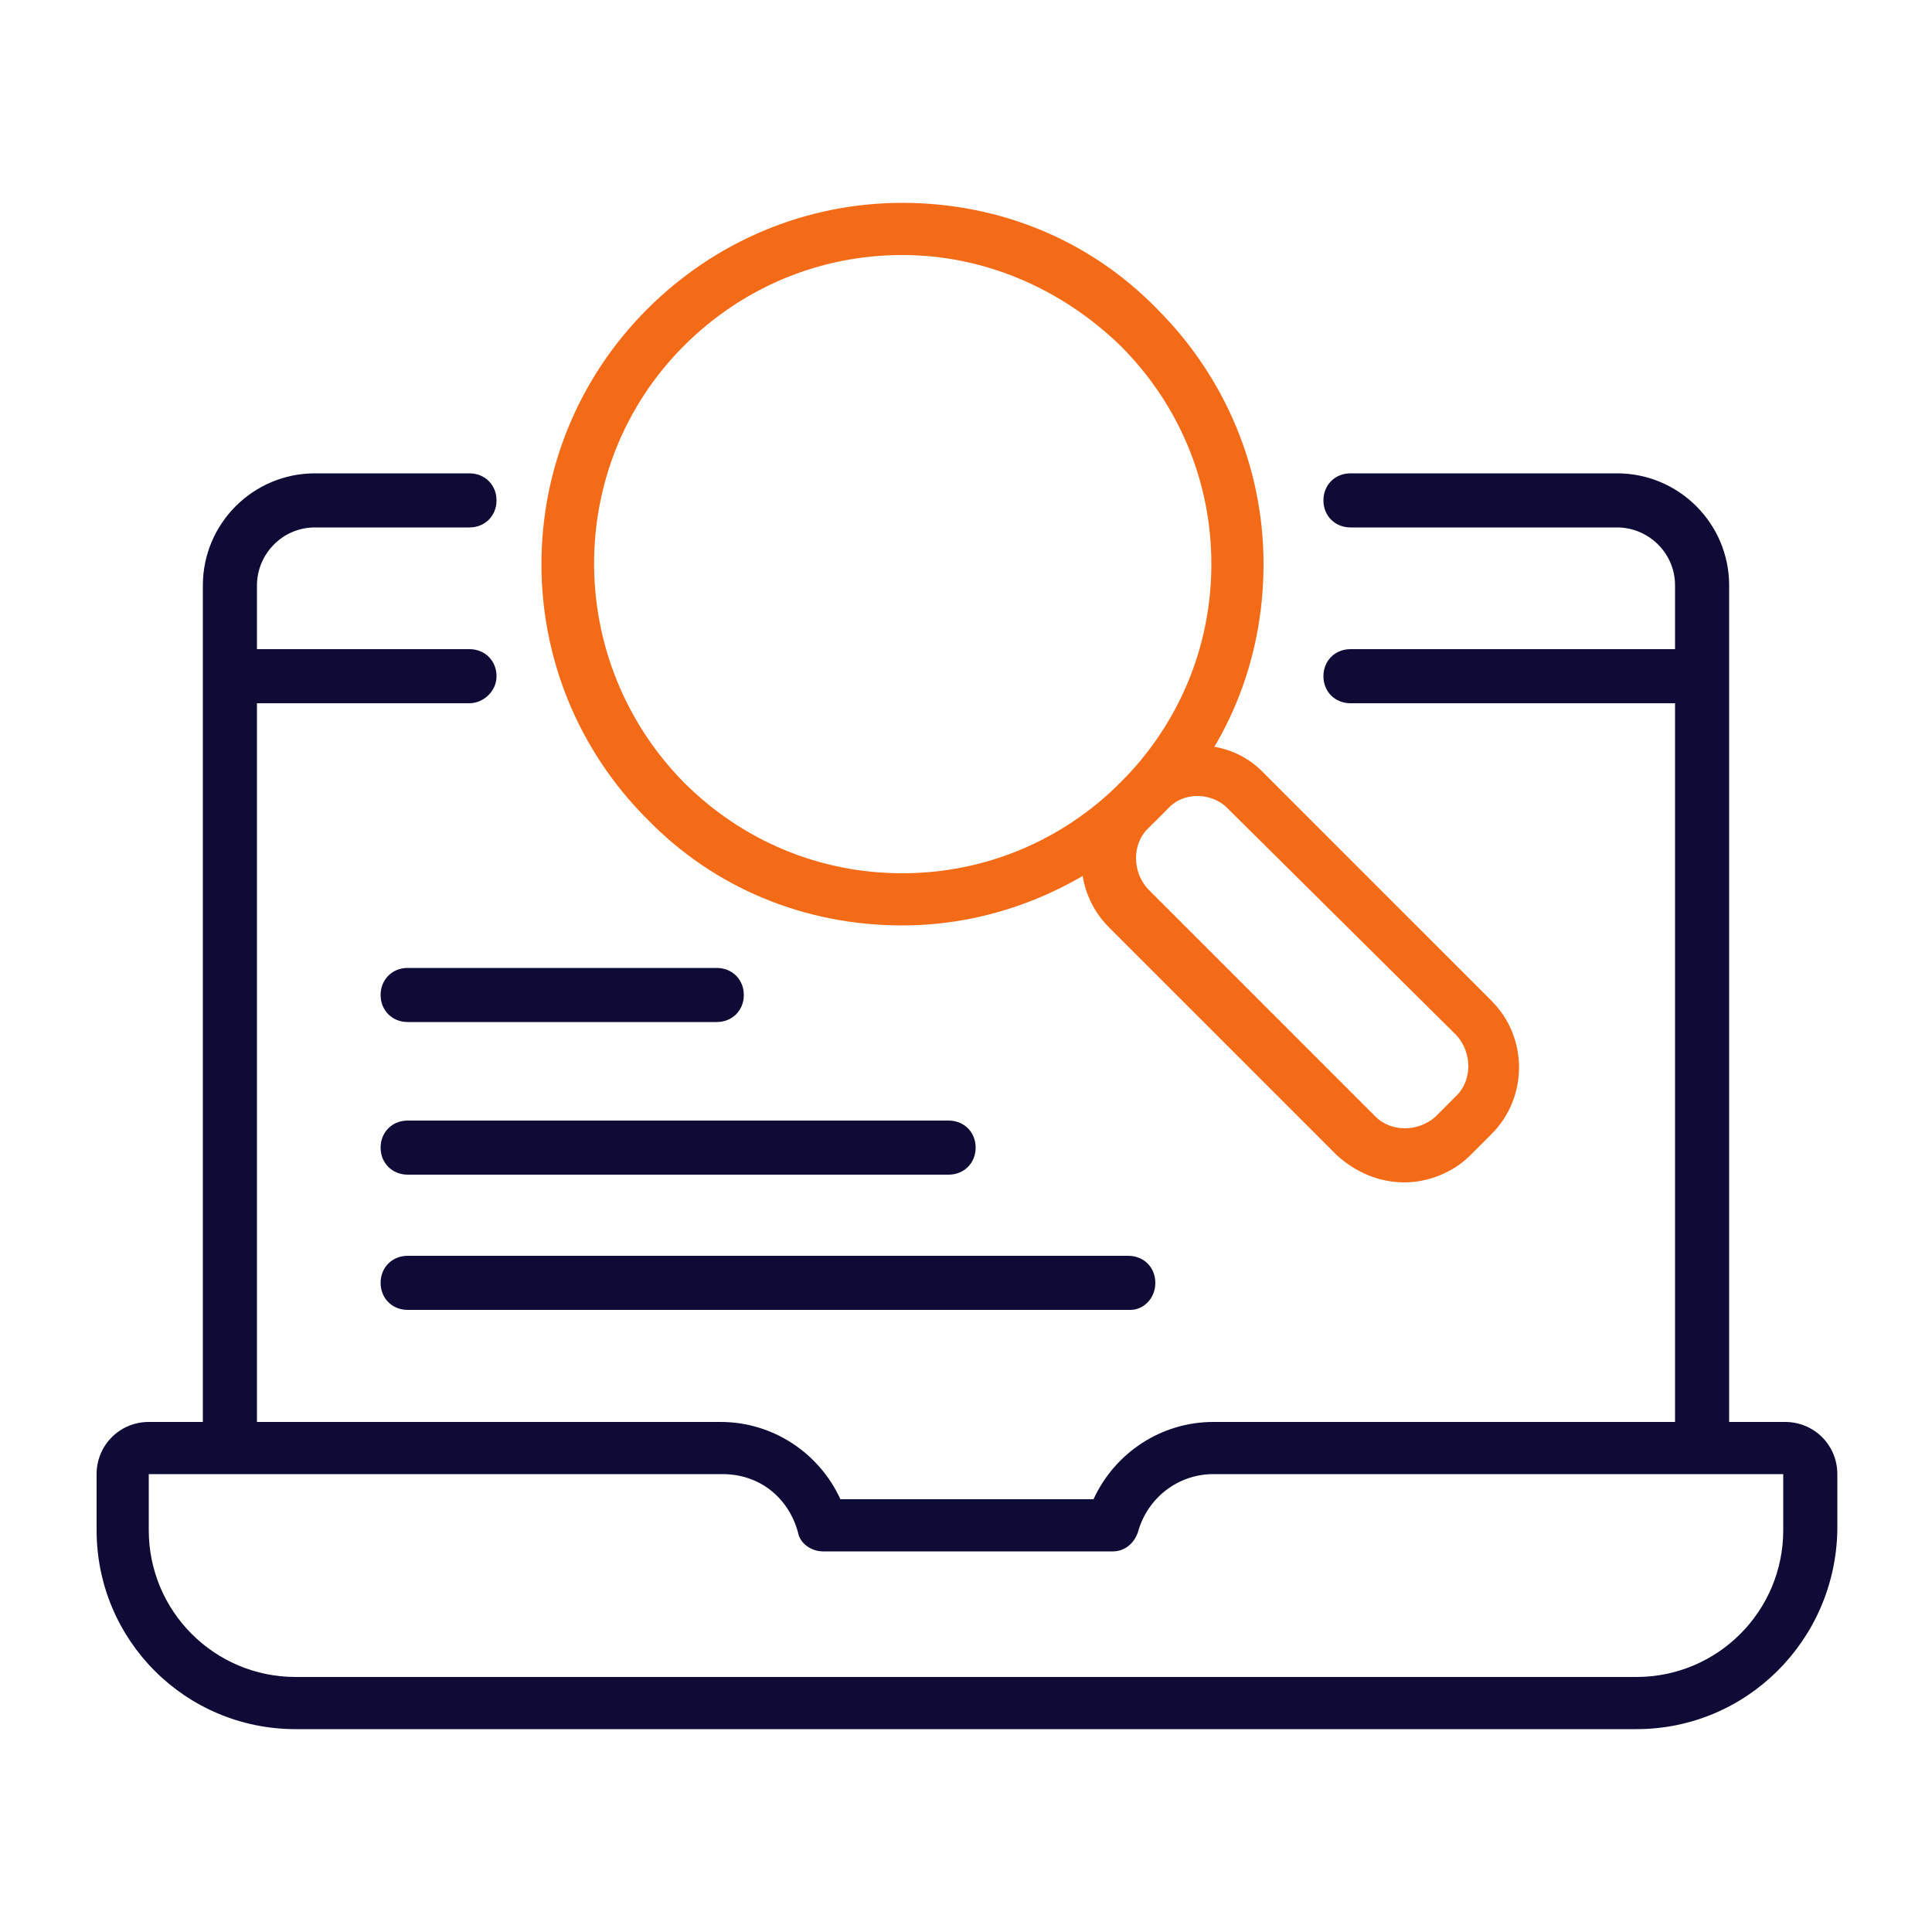
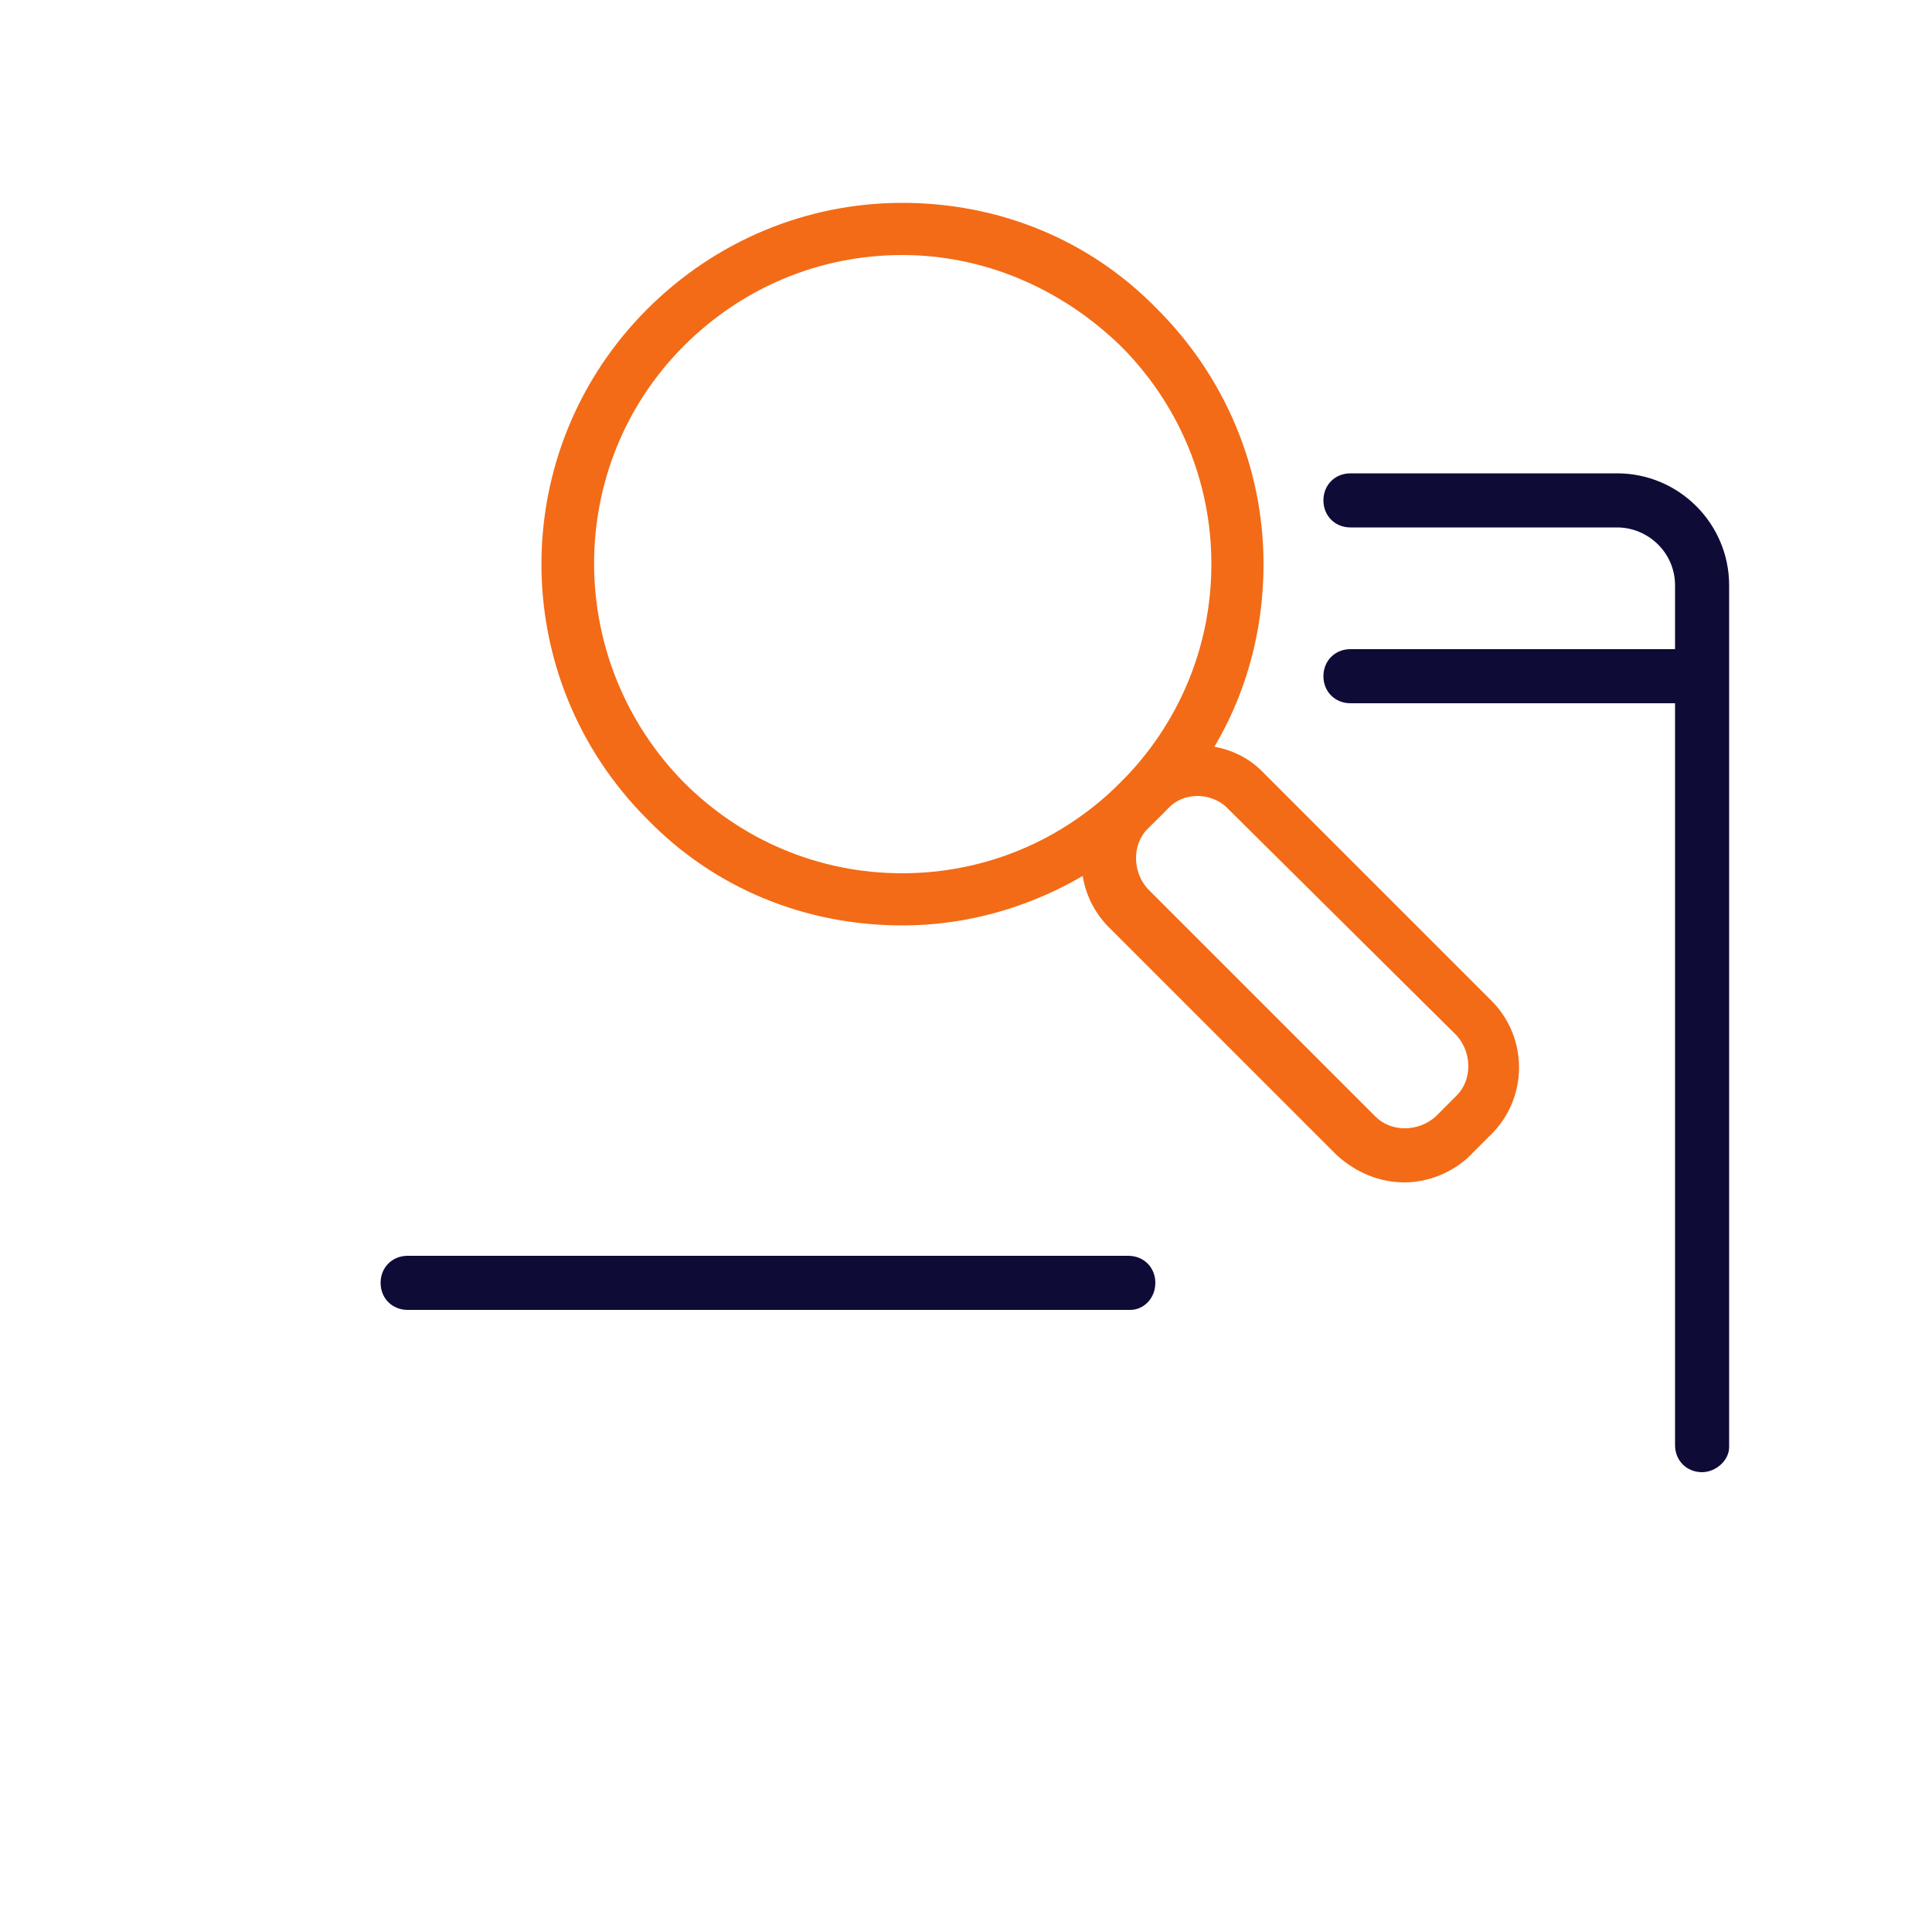
<svg xmlns="http://www.w3.org/2000/svg" version="1.1" id="icon" x="0px" y="0px" viewBox="0 0 100 100" style="enable-background:new 0 0 100 100;" xml:space="preserve">
  <style type="text/css">
	.st0{fill:#0E0C36;}
	.st1{fill:#F36B16;}
</style>
  <g>
    <g>
      <g>
-         <path class="st0" d="M84.7,89.5H15.3C9.6,89.5,5,84.9,5,79.2v-2.9c0-1.5,1.2-2.7,2.7-2.7h29.6c2.7,0,5.1,1.6,6.2,4h13.1     c1.1-2.4,3.5-4,6.2-4h29.6c1.5,0,2.7,1.2,2.7,2.7v2.9C95,84.9,90.4,89.5,84.7,89.5z M7.7,76.3l0,2.9c0,4.2,3.4,7.6,7.6,7.6h69.4     c4.2,0,7.6-3.4,7.6-7.6v-2.9l-29.5,0c-1.8,0-3.4,1.2-3.9,3c-0.2,0.6-0.7,1-1.3,1h-15c-0.6,0-1.2-0.4-1.3-1c-0.5-1.8-2-3-3.9-3     H7.7z" />
-       </g>
+         </g>
      <g>
        <path class="st0" d="M88.1,76.2c-0.8,0-1.4-0.6-1.4-1.4V30.3c0-1.7-1.4-3-3-3H69.9c-0.8,0-1.4-0.6-1.4-1.4c0-0.8,0.6-1.4,1.4-1.4     h13.8c3.2,0,5.8,2.6,5.8,5.8v44.6C89.5,75.6,88.8,76.2,88.1,76.2z" />
-         <path class="st0" d="M11.9,76.2c-0.8,0-1.4-0.6-1.4-1.4V30.3c0-3.2,2.6-5.8,5.8-5.8h8c0.8,0,1.4,0.6,1.4,1.4     c0,0.8-0.6,1.4-1.4,1.4h-8c-1.7,0-3,1.4-3,3v44.6C13.3,75.6,12.7,76.2,11.9,76.2z" />
      </g>
    </g>
    <g>
-       <path class="st0" d="M24.3,36.4h-11c-0.8,0-1.4-0.6-1.4-1.4s0.6-1.4,1.4-1.4h11c0.8,0,1.4,0.6,1.4,1.4S25,36.4,24.3,36.4z" />
      <path class="st0" d="M86.8,36.4H69.9c-0.8,0-1.4-0.6-1.4-1.4s0.6-1.4,1.4-1.4h16.9c0.8,0,1.4,0.6,1.4,1.4S87.5,36.4,86.8,36.4z" />
    </g>
    <path class="st1" d="M46.7,47.9c-5,0-9.7-1.9-13.2-5.5c-7.3-7.3-7.3-19.1,0-26.4c3.5-3.5,8.2-5.5,13.2-5.5c5,0,9.7,1.9,13.2,5.5   l0,0l0,0c3.5,3.5,5.5,8.2,5.5,13.2s-1.9,9.7-5.5,13.2S51.6,47.9,46.7,47.9z M46.7,13.2c-4.3,0-8.3,1.7-11.3,4.7   c-6.2,6.2-6.2,16.3,0,22.6c3,3,7,4.7,11.3,4.7c4.3,0,8.3-1.7,11.3-4.7c3-3,4.7-7,4.7-11.3s-1.7-8.3-4.7-11.3l0,0   C54.9,14.9,50.9,13.2,46.7,13.2z" />
    <path class="st1" d="M72.7,61.2c-1.3,0-2.5-0.5-3.5-1.4L57.4,48c-1.9-1.9-1.9-5,0-6.9l1.1-1.1c1.9-1.9,5.1-1.9,6.9,0l11.8,11.8   c1.9,1.9,1.9,5,0,6.9l-1.1,1.1C75.2,60.7,73.9,61.2,72.7,61.2z M62,41.2c-0.6,0-1.1,0.2-1.5,0.6l-1.1,1.1c-0.8,0.8-0.8,2.2,0,3.1   l11.8,11.8c0.8,0.8,2.2,0.8,3.1,0l1.1-1.1l0,0c0.8-0.8,0.8-2.2,0-3.1L63.5,41.8C63.1,41.4,62.5,41.2,62,41.2z" />
-     <path class="st0" d="M37.1,52.9h-16c-0.8,0-1.4-0.6-1.4-1.4s0.6-1.4,1.4-1.4h16c0.8,0,1.4,0.6,1.4,1.4S37.9,52.9,37.1,52.9z" />
-     <path class="st0" d="M49.1,60.8h-28c-0.8,0-1.4-0.6-1.4-1.4s0.6-1.4,1.4-1.4h28c0.8,0,1.4,0.6,1.4,1.4S49.9,60.8,49.1,60.8z" />
    <path class="st0" d="M58.5,67.8H21.1c-0.8,0-1.4-0.6-1.4-1.4s0.6-1.4,1.4-1.4h37.3c0.8,0,1.4,0.6,1.4,1.4S59.2,67.8,58.5,67.8z" />
  </g>
</svg>